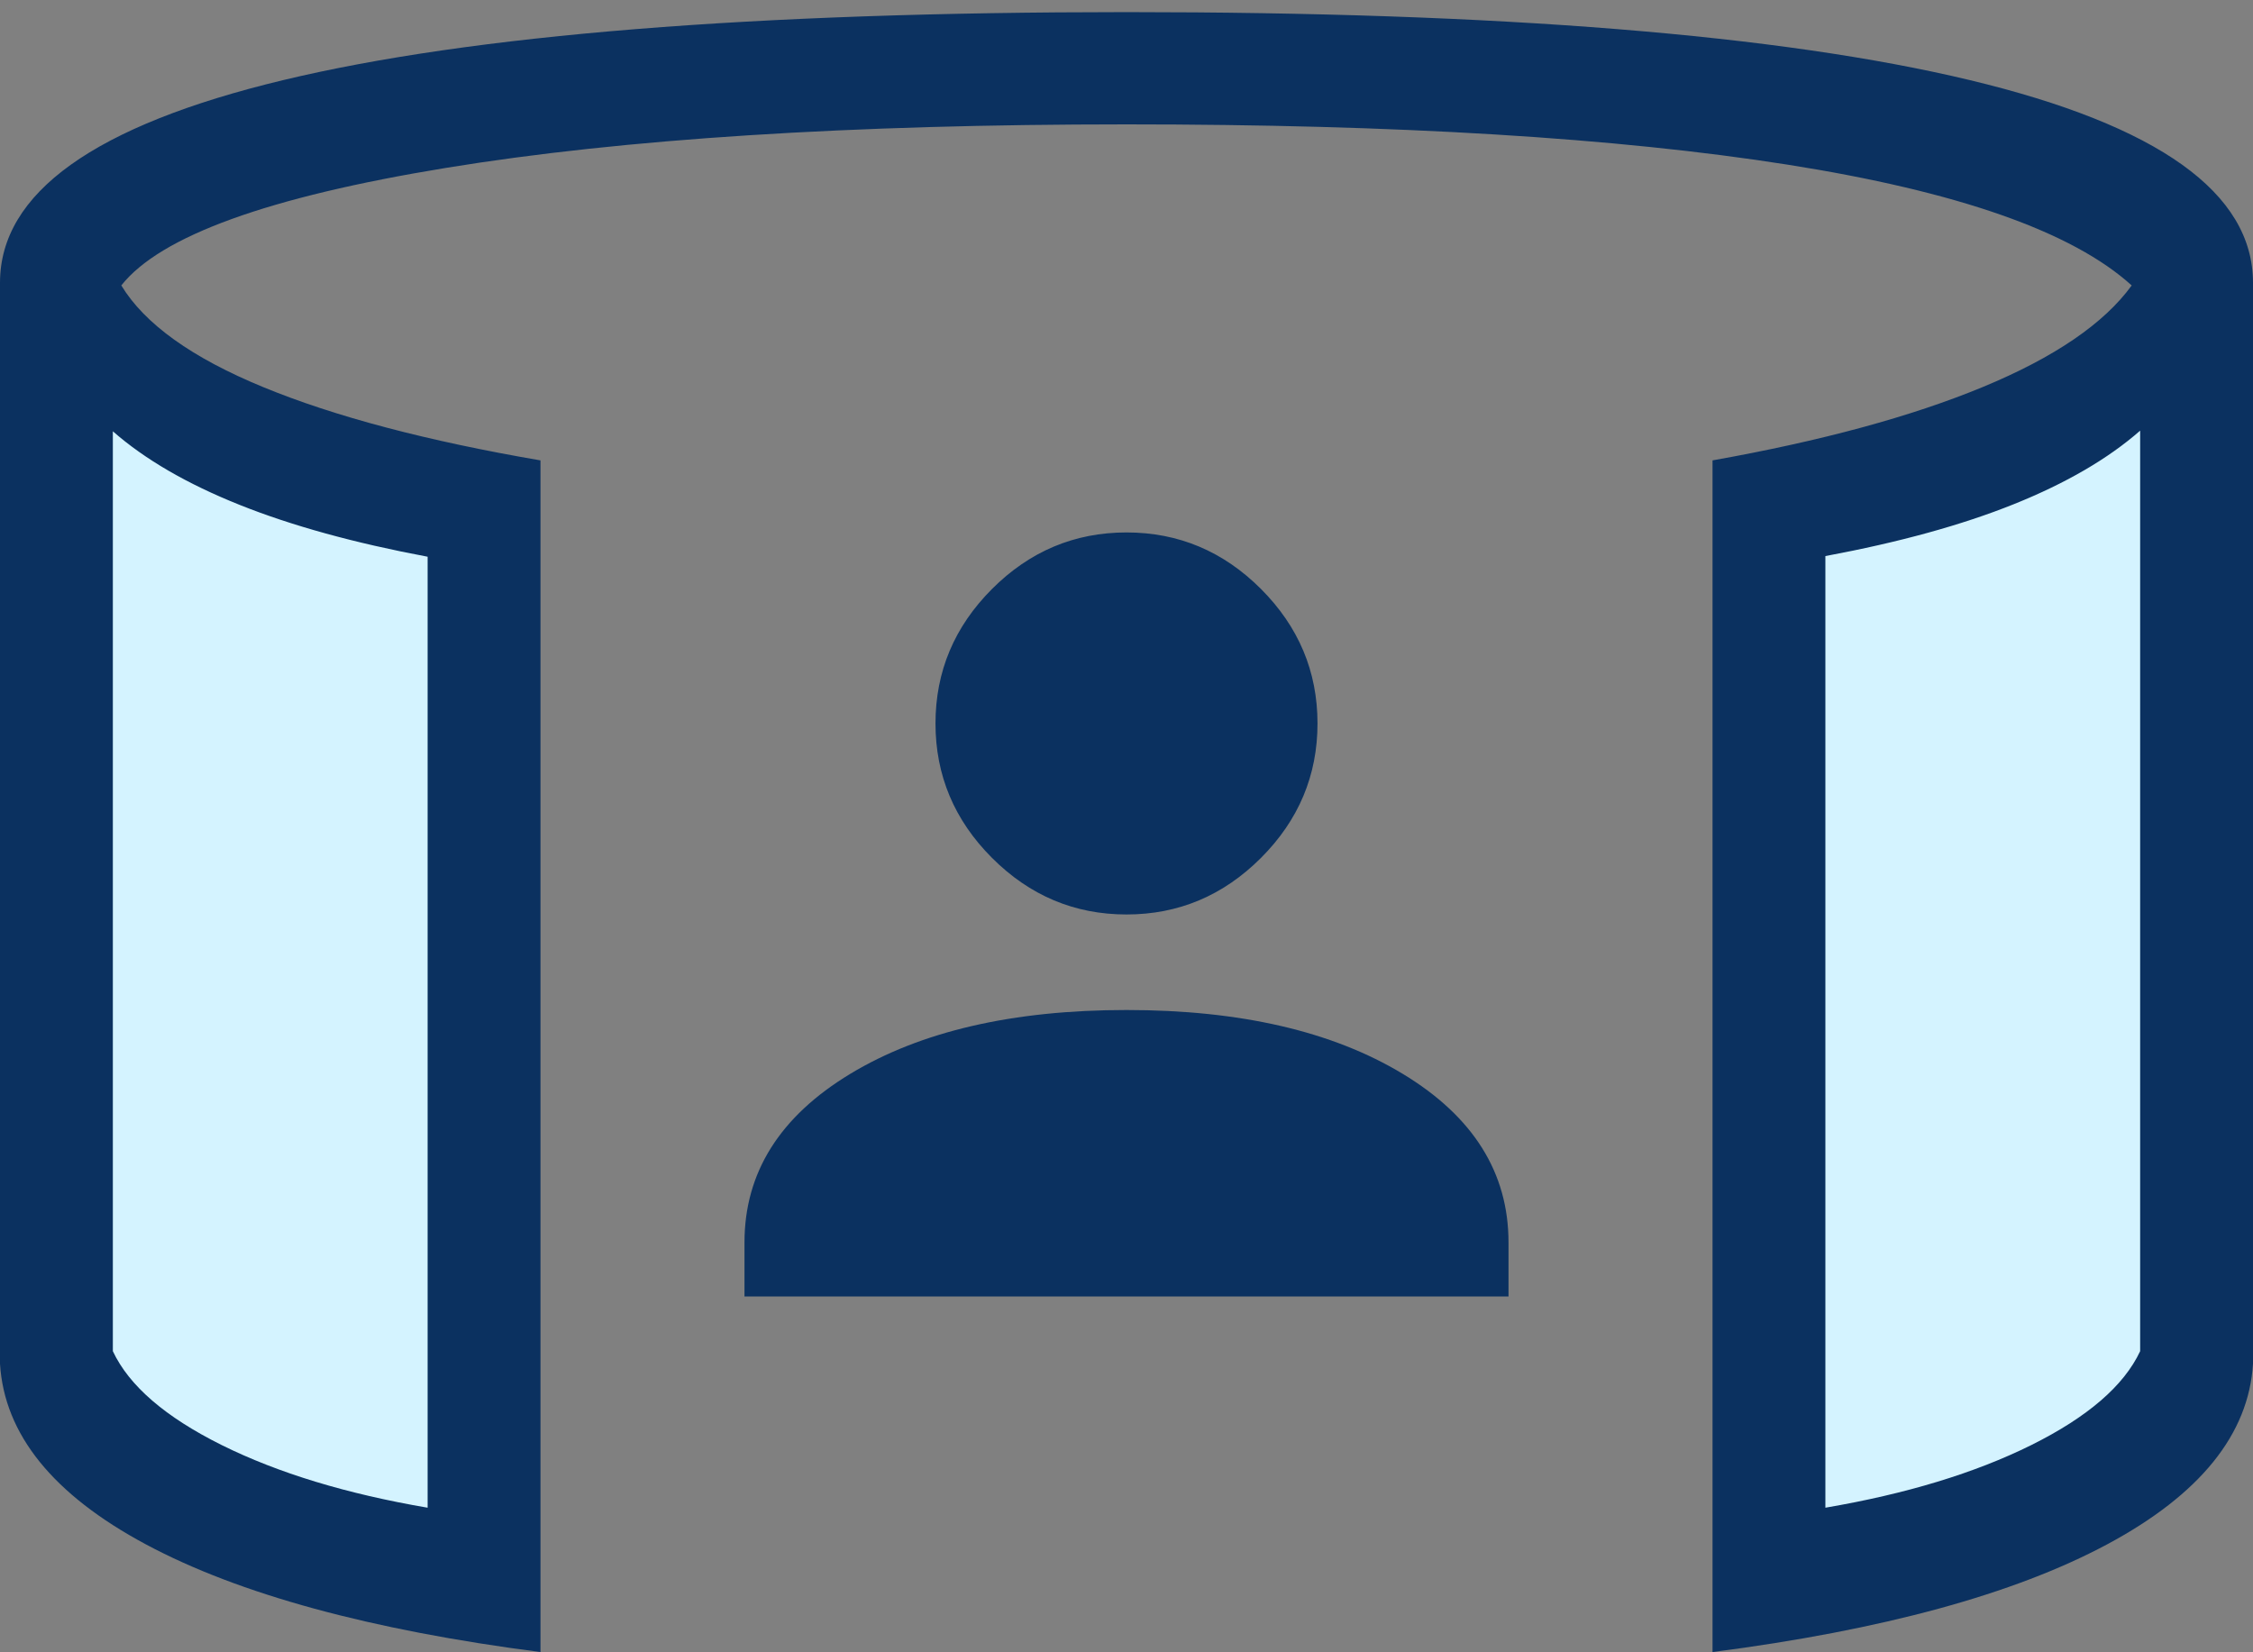
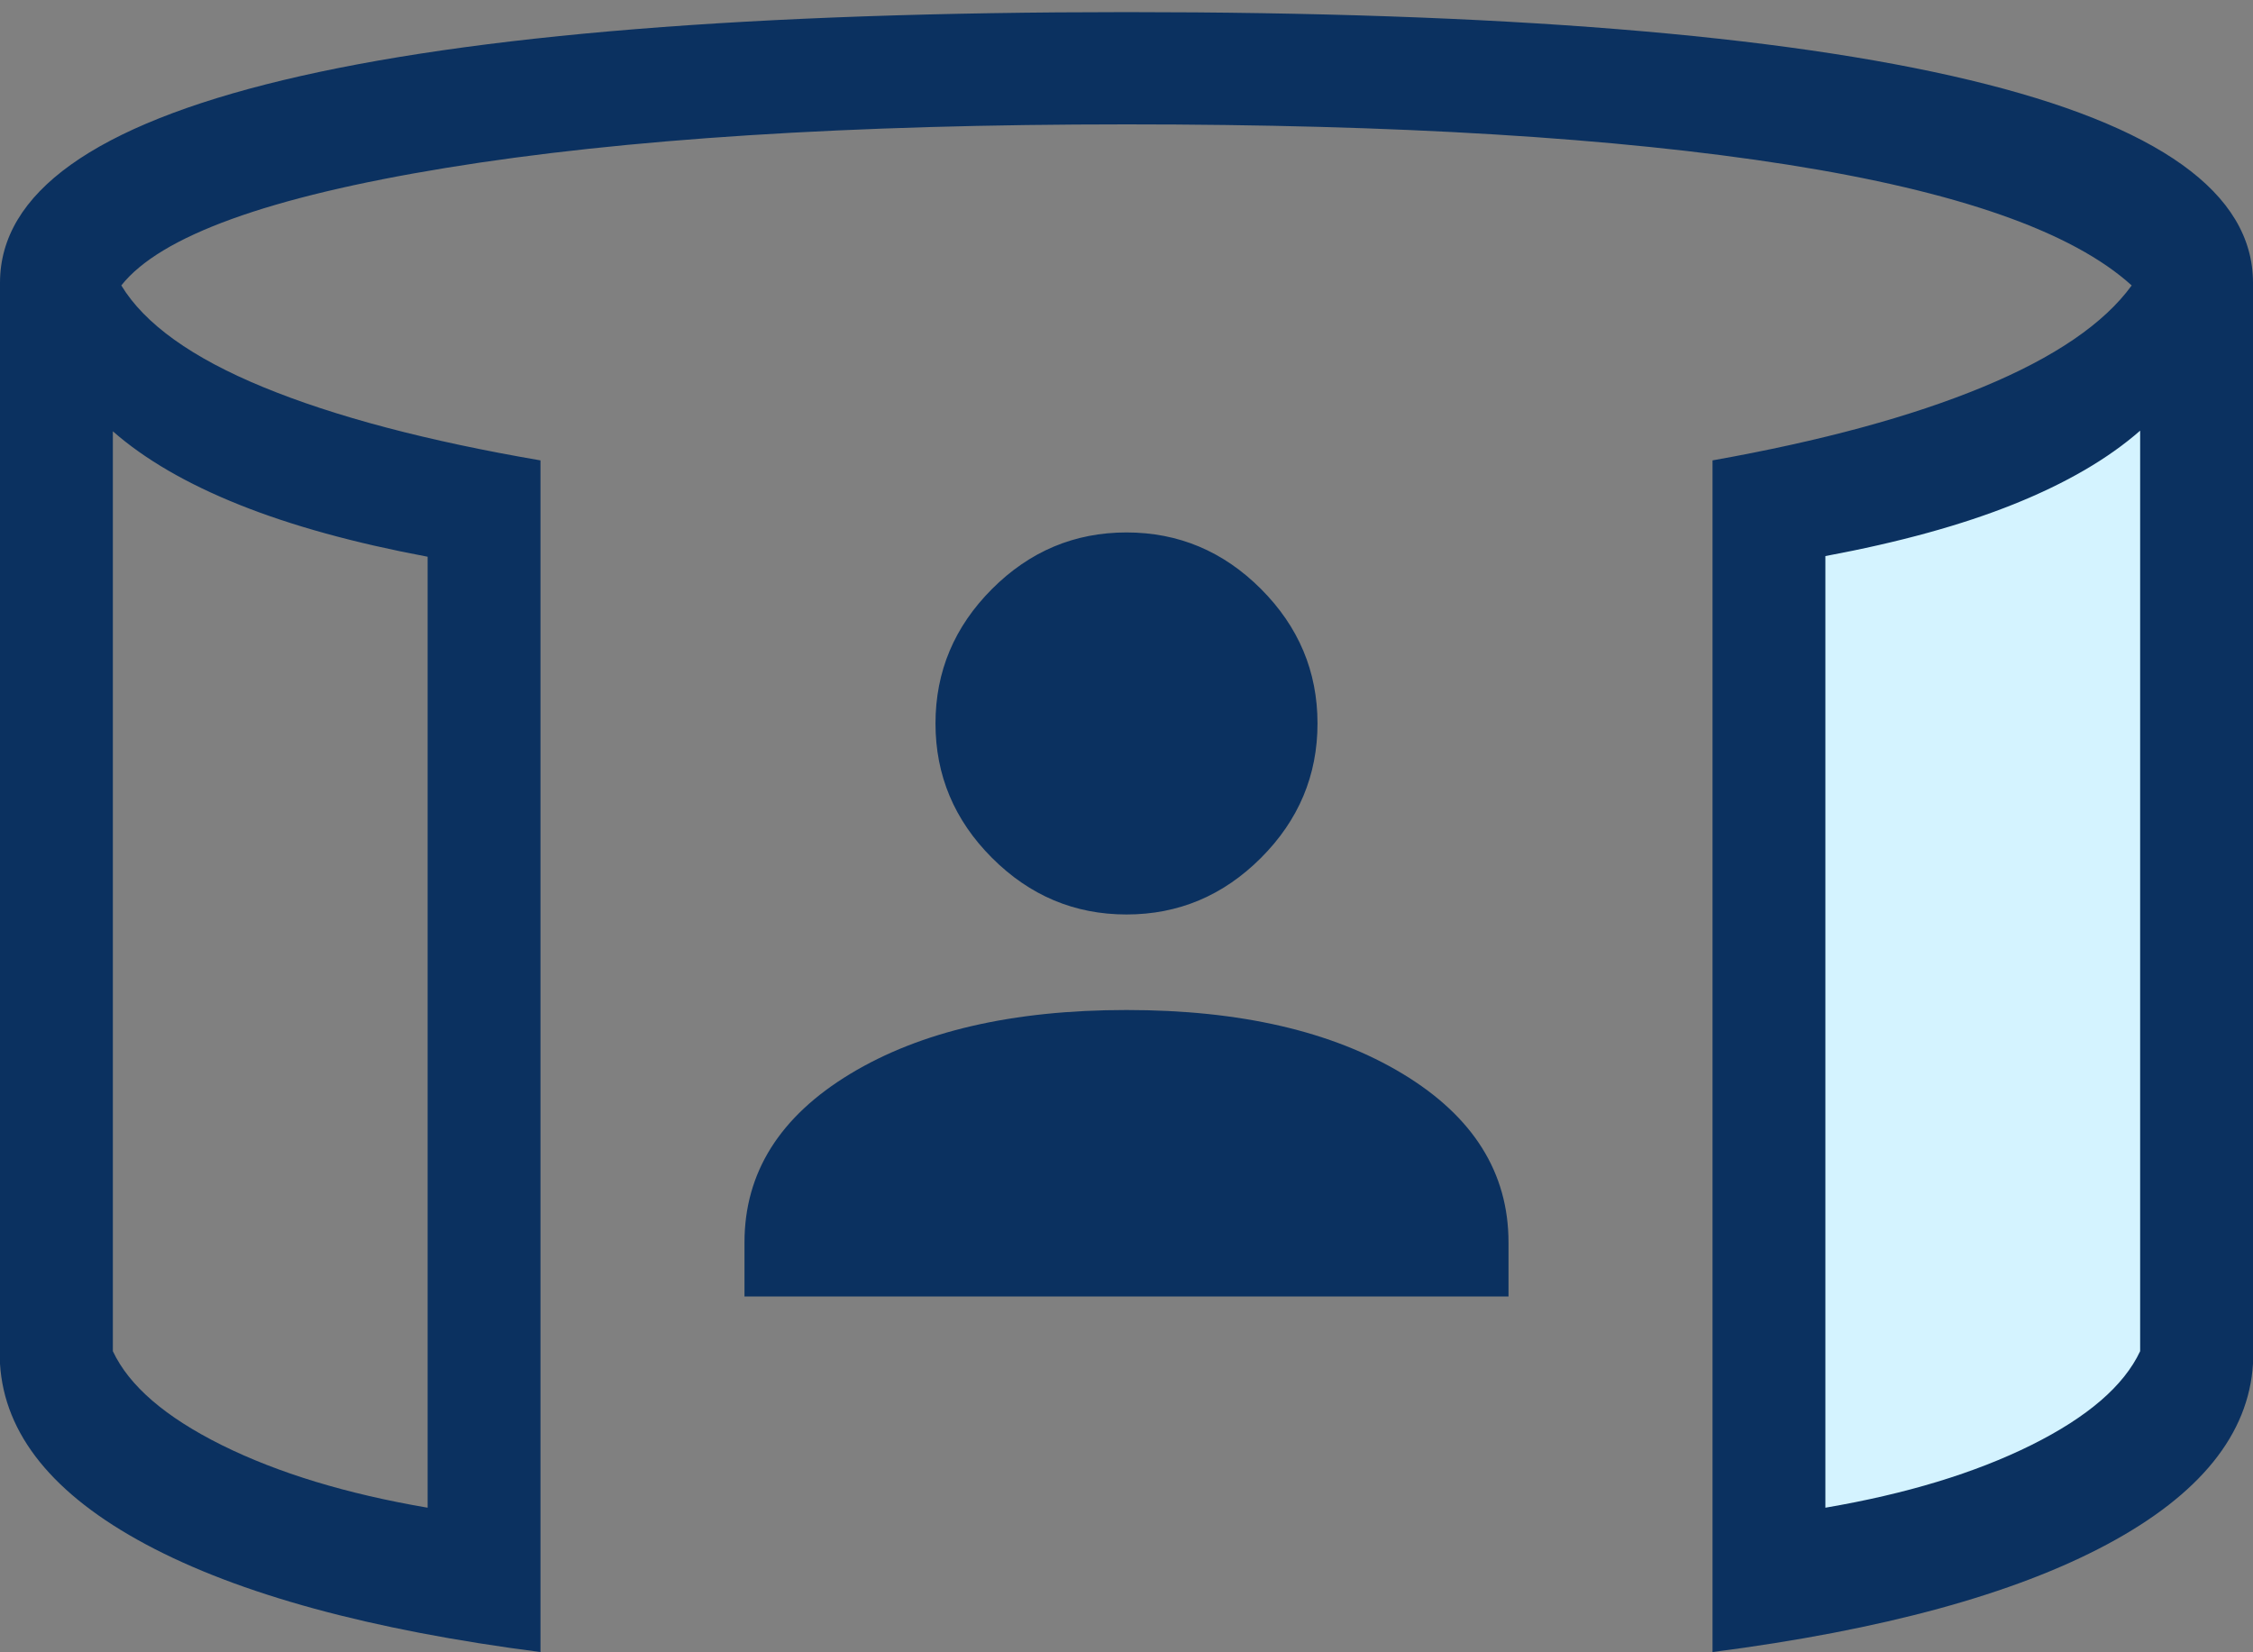
<svg xmlns="http://www.w3.org/2000/svg" width="45" height="33" viewBox="0 0 45 33" fill="none">
  <rect x="0" y="0" width="45" height="33" fill="#808080" stroke="none" />
-   <path d="M1 28.242L2.5 8.742L8.5 10.242V31.742L1 28.242Z" fill="#D4F3FF" stroke="#D4F3FF" />
  <path d="M43.5 28.242V7.742L36 10.242V31.742L43.5 28.242Z" fill="#D4F3FF" stroke="#D4F3FF" />
  <path d="M14.87 25.894V24.814C14.87 23.421 15.574 22.299 16.981 21.448C18.389 20.597 20.228 20.172 22.5 20.172C24.772 20.172 26.611 20.597 28.019 21.448C29.426 22.299 30.13 23.421 30.13 24.814V25.894H14.87ZM22.5 18.264C21.462 18.264 20.567 17.887 19.814 17.134C19.062 16.382 18.685 15.486 18.685 14.449C18.685 13.411 19.062 12.516 19.814 11.763C20.567 11.01 21.462 10.634 22.5 10.634C23.538 10.634 24.433 11.01 25.186 11.763C25.938 12.516 26.315 13.411 26.315 14.449C26.315 15.486 25.938 16.382 25.186 17.134C24.433 17.887 23.538 18.264 22.5 18.264ZM2.254 8.614V26.986C2.578 27.677 3.303 28.302 4.43 28.862C5.558 29.421 6.928 29.837 8.541 30.112V11.119C7.078 10.845 5.824 10.499 4.78 10.081C3.735 9.663 2.893 9.174 2.254 8.614ZM42.746 8.601C42.107 9.161 41.267 9.65 40.227 10.068C39.187 10.486 37.931 10.832 36.459 11.106V30.112C38.072 29.837 39.443 29.421 40.57 28.862C41.697 28.302 42.422 27.677 42.746 26.986V8.601ZM10.795 32.995C7.399 32.556 4.772 31.839 2.915 30.845C1.059 29.851 0.087 28.648 0 27.238V5.648C0 3.853 1.887 2.504 5.66 1.599C9.433 0.695 15.046 0.242 22.5 0.242C29.954 0.242 35.567 0.695 39.34 1.599C43.114 2.504 45 3.853 45 5.648V27.238C44.913 28.648 43.941 29.851 42.085 30.845C40.228 31.839 37.601 32.556 34.205 32.995V9.195C36.382 8.807 38.183 8.318 39.609 7.727C41.036 7.136 42.025 6.461 42.577 5.701C41.395 4.628 39.103 3.824 35.701 3.288C32.299 2.752 27.899 2.484 22.5 2.484C16.985 2.484 12.455 2.773 8.909 3.353C5.363 3.932 3.201 4.715 2.423 5.701C2.889 6.469 3.834 7.147 5.261 7.733C6.687 8.32 8.532 8.807 10.795 9.195V32.995Z" fill="#0B3160" />
</svg>